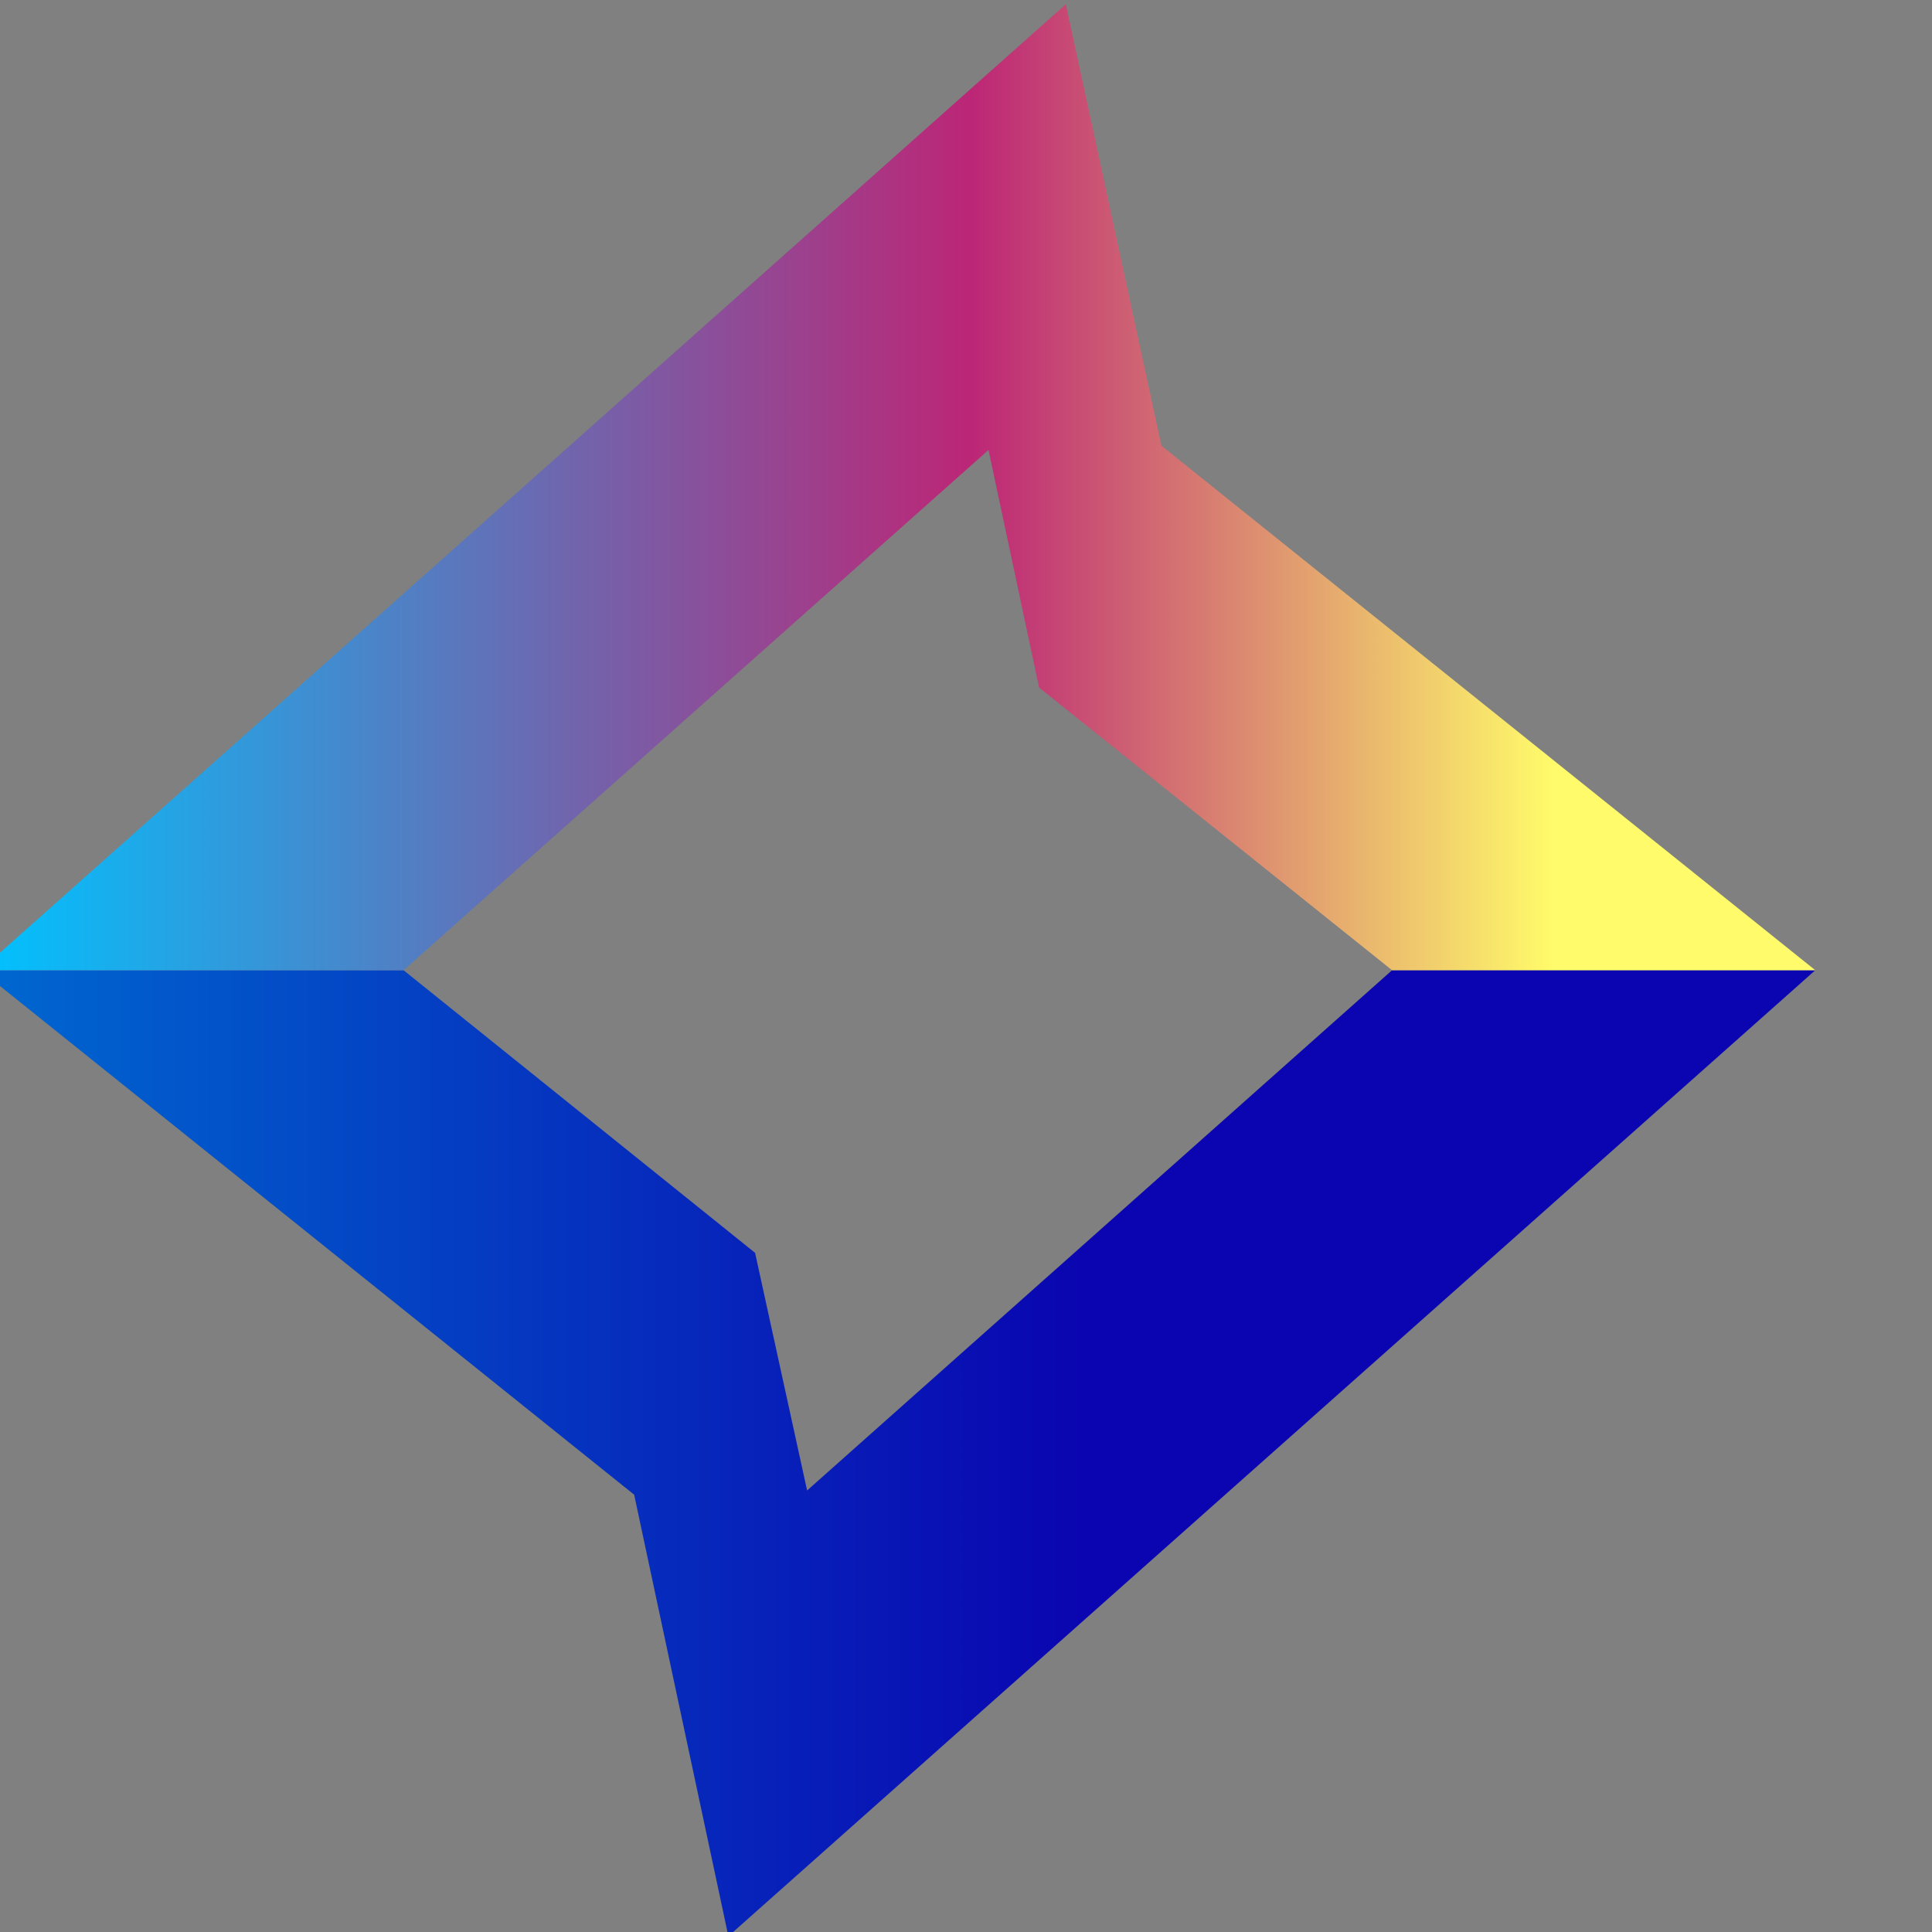
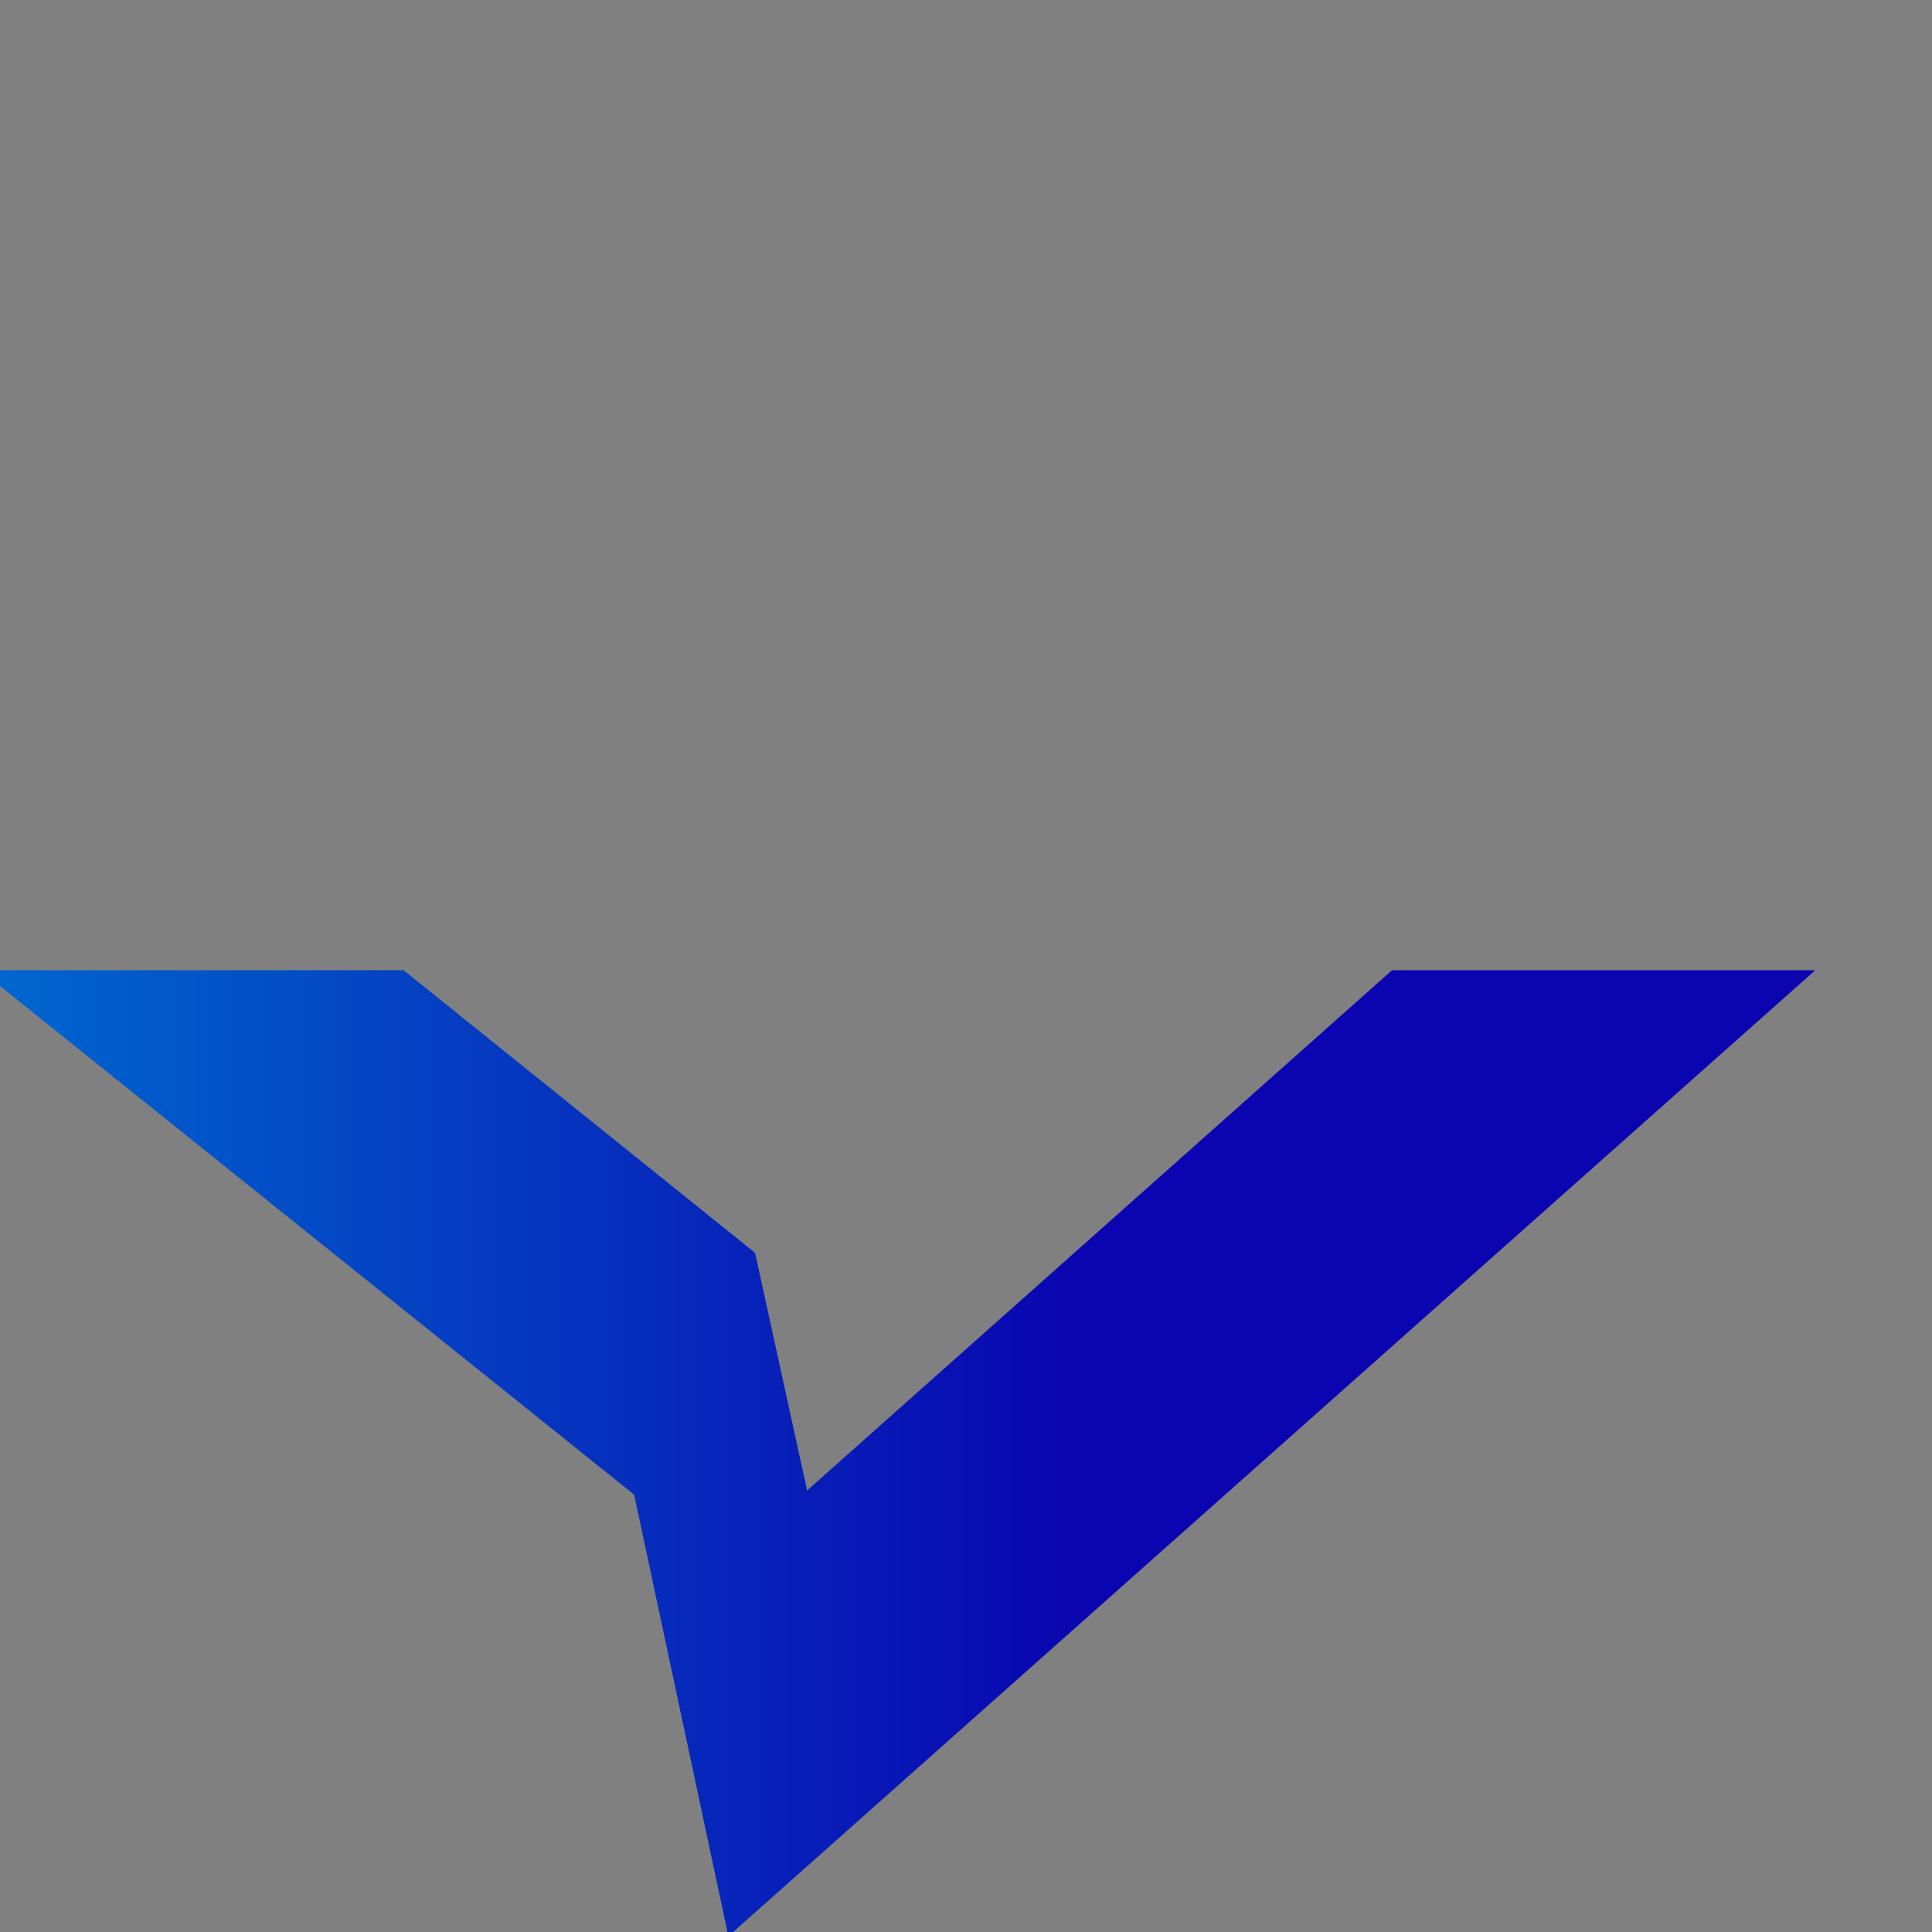
<svg xmlns="http://www.w3.org/2000/svg" version="1.1" id="Layer_1" x="0px" y="0px" viewBox="0 0 137.4 137.4" style="enable-background:new 0 0 137.4 137.4;" xml:space="preserve">
  <rect x="0" y="0" width="137.4" height="137.4" fill="#808080" stroke="none" />
  <style type="text/css">
	.st0{fill:url(#SVGID_1_);}
	.st1{fill:url(#SVGID_2_);}
	.st2{fill:url(#SVGID_3_);}
</style>
  <linearGradient id="SVGID_2_" gradientUnits="userSpaceOnUse" x1="129.1" y1="36.65" x2="-1.4" y2="36.65" gradientTransform="matrix(1 0 0 -1 0 140)">
    <stop offset="0.399" style="stop-color:#0A05B0" />
    <stop offset="1" style="stop-color:#0068D0" />
  </linearGradient>
  <polygon class="st1" points="57.4,106 53.7,89.1 28.7,69 -1.4,69 45.1,106.3 51.8,137.7 129.1,69 99,69 " />
  <linearGradient id="SVGID_3_" gradientUnits="userSpaceOnUse" x1="784.143" y1="-213.304" x2="653.643" y2="-213.304" gradientTransform="matrix(-1 0 0 1 782.743 247.954)">
    <stop offset="0" style="stop-color:#00C2FF" />
    <stop offset="0.54" style="stop-color:#BC2676" />
    <stop offset="0.857" style="stop-color:#FFFB6A" />
  </linearGradient>
-   <polygon class="st2" points="70.3,32 73.9,48.9 99,69 129.1,69 82.6,31.7 75.8,0.3 -1.4,69 28.7,69 " />
</svg>